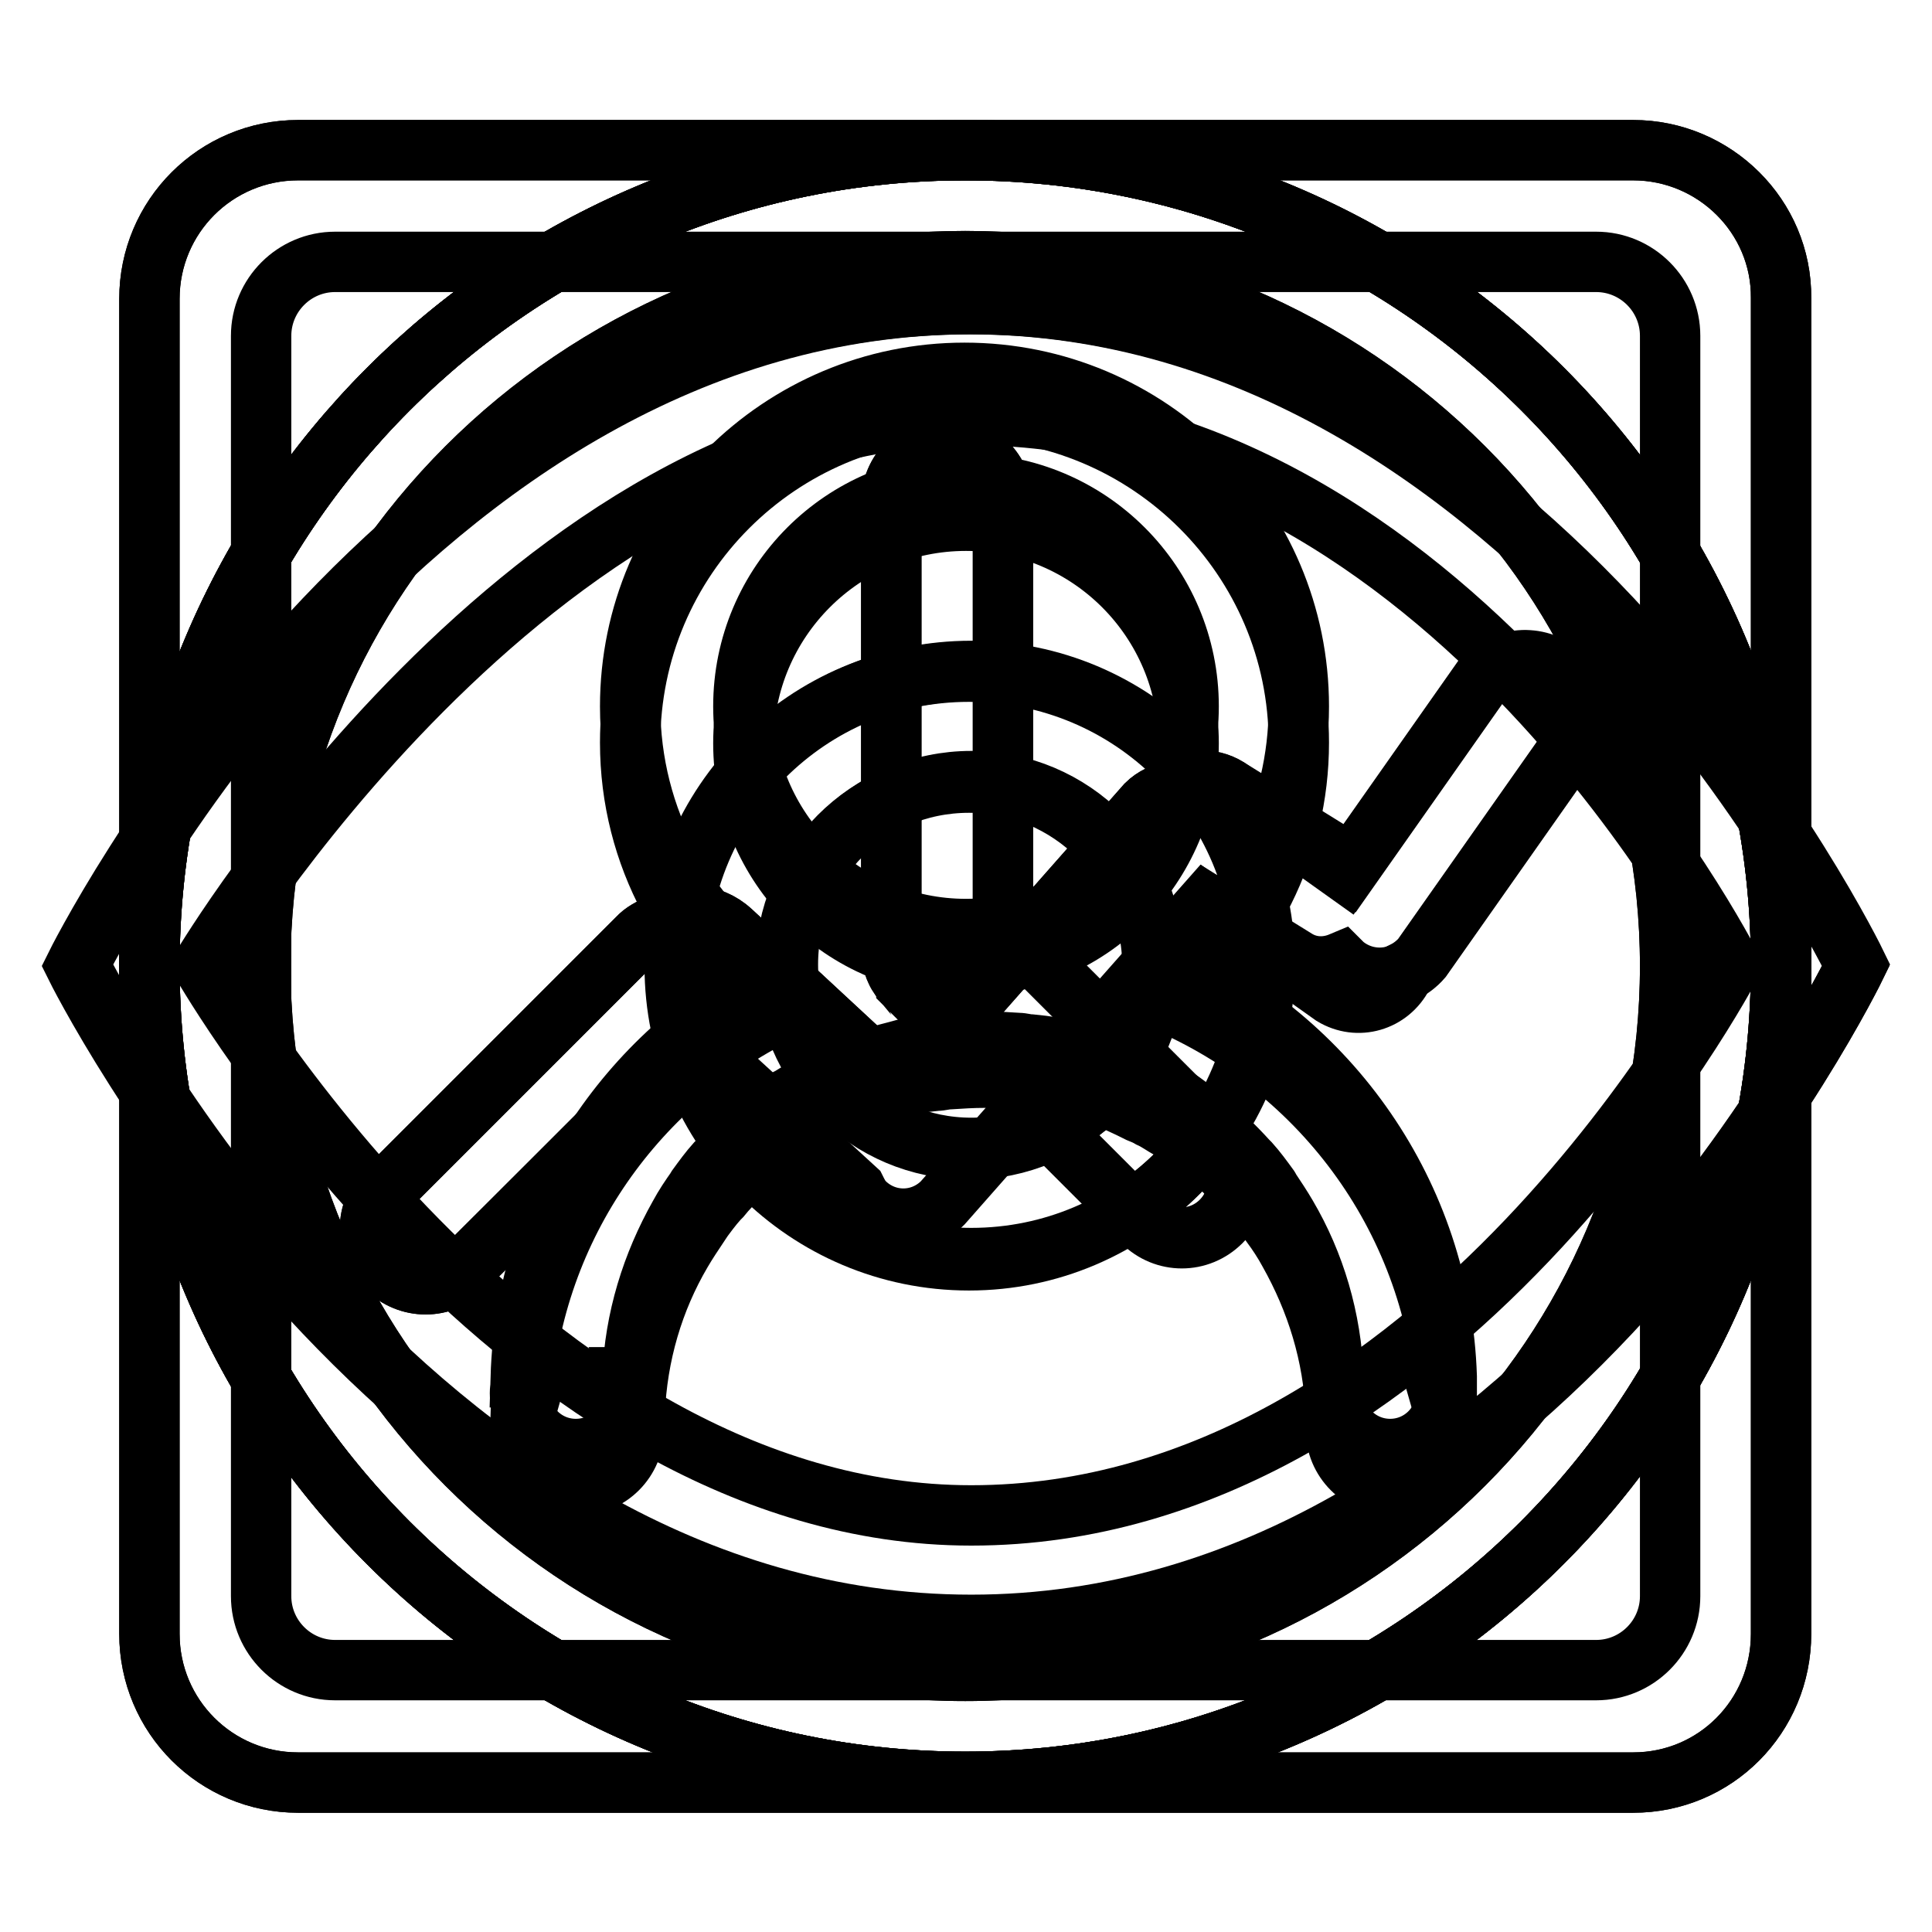
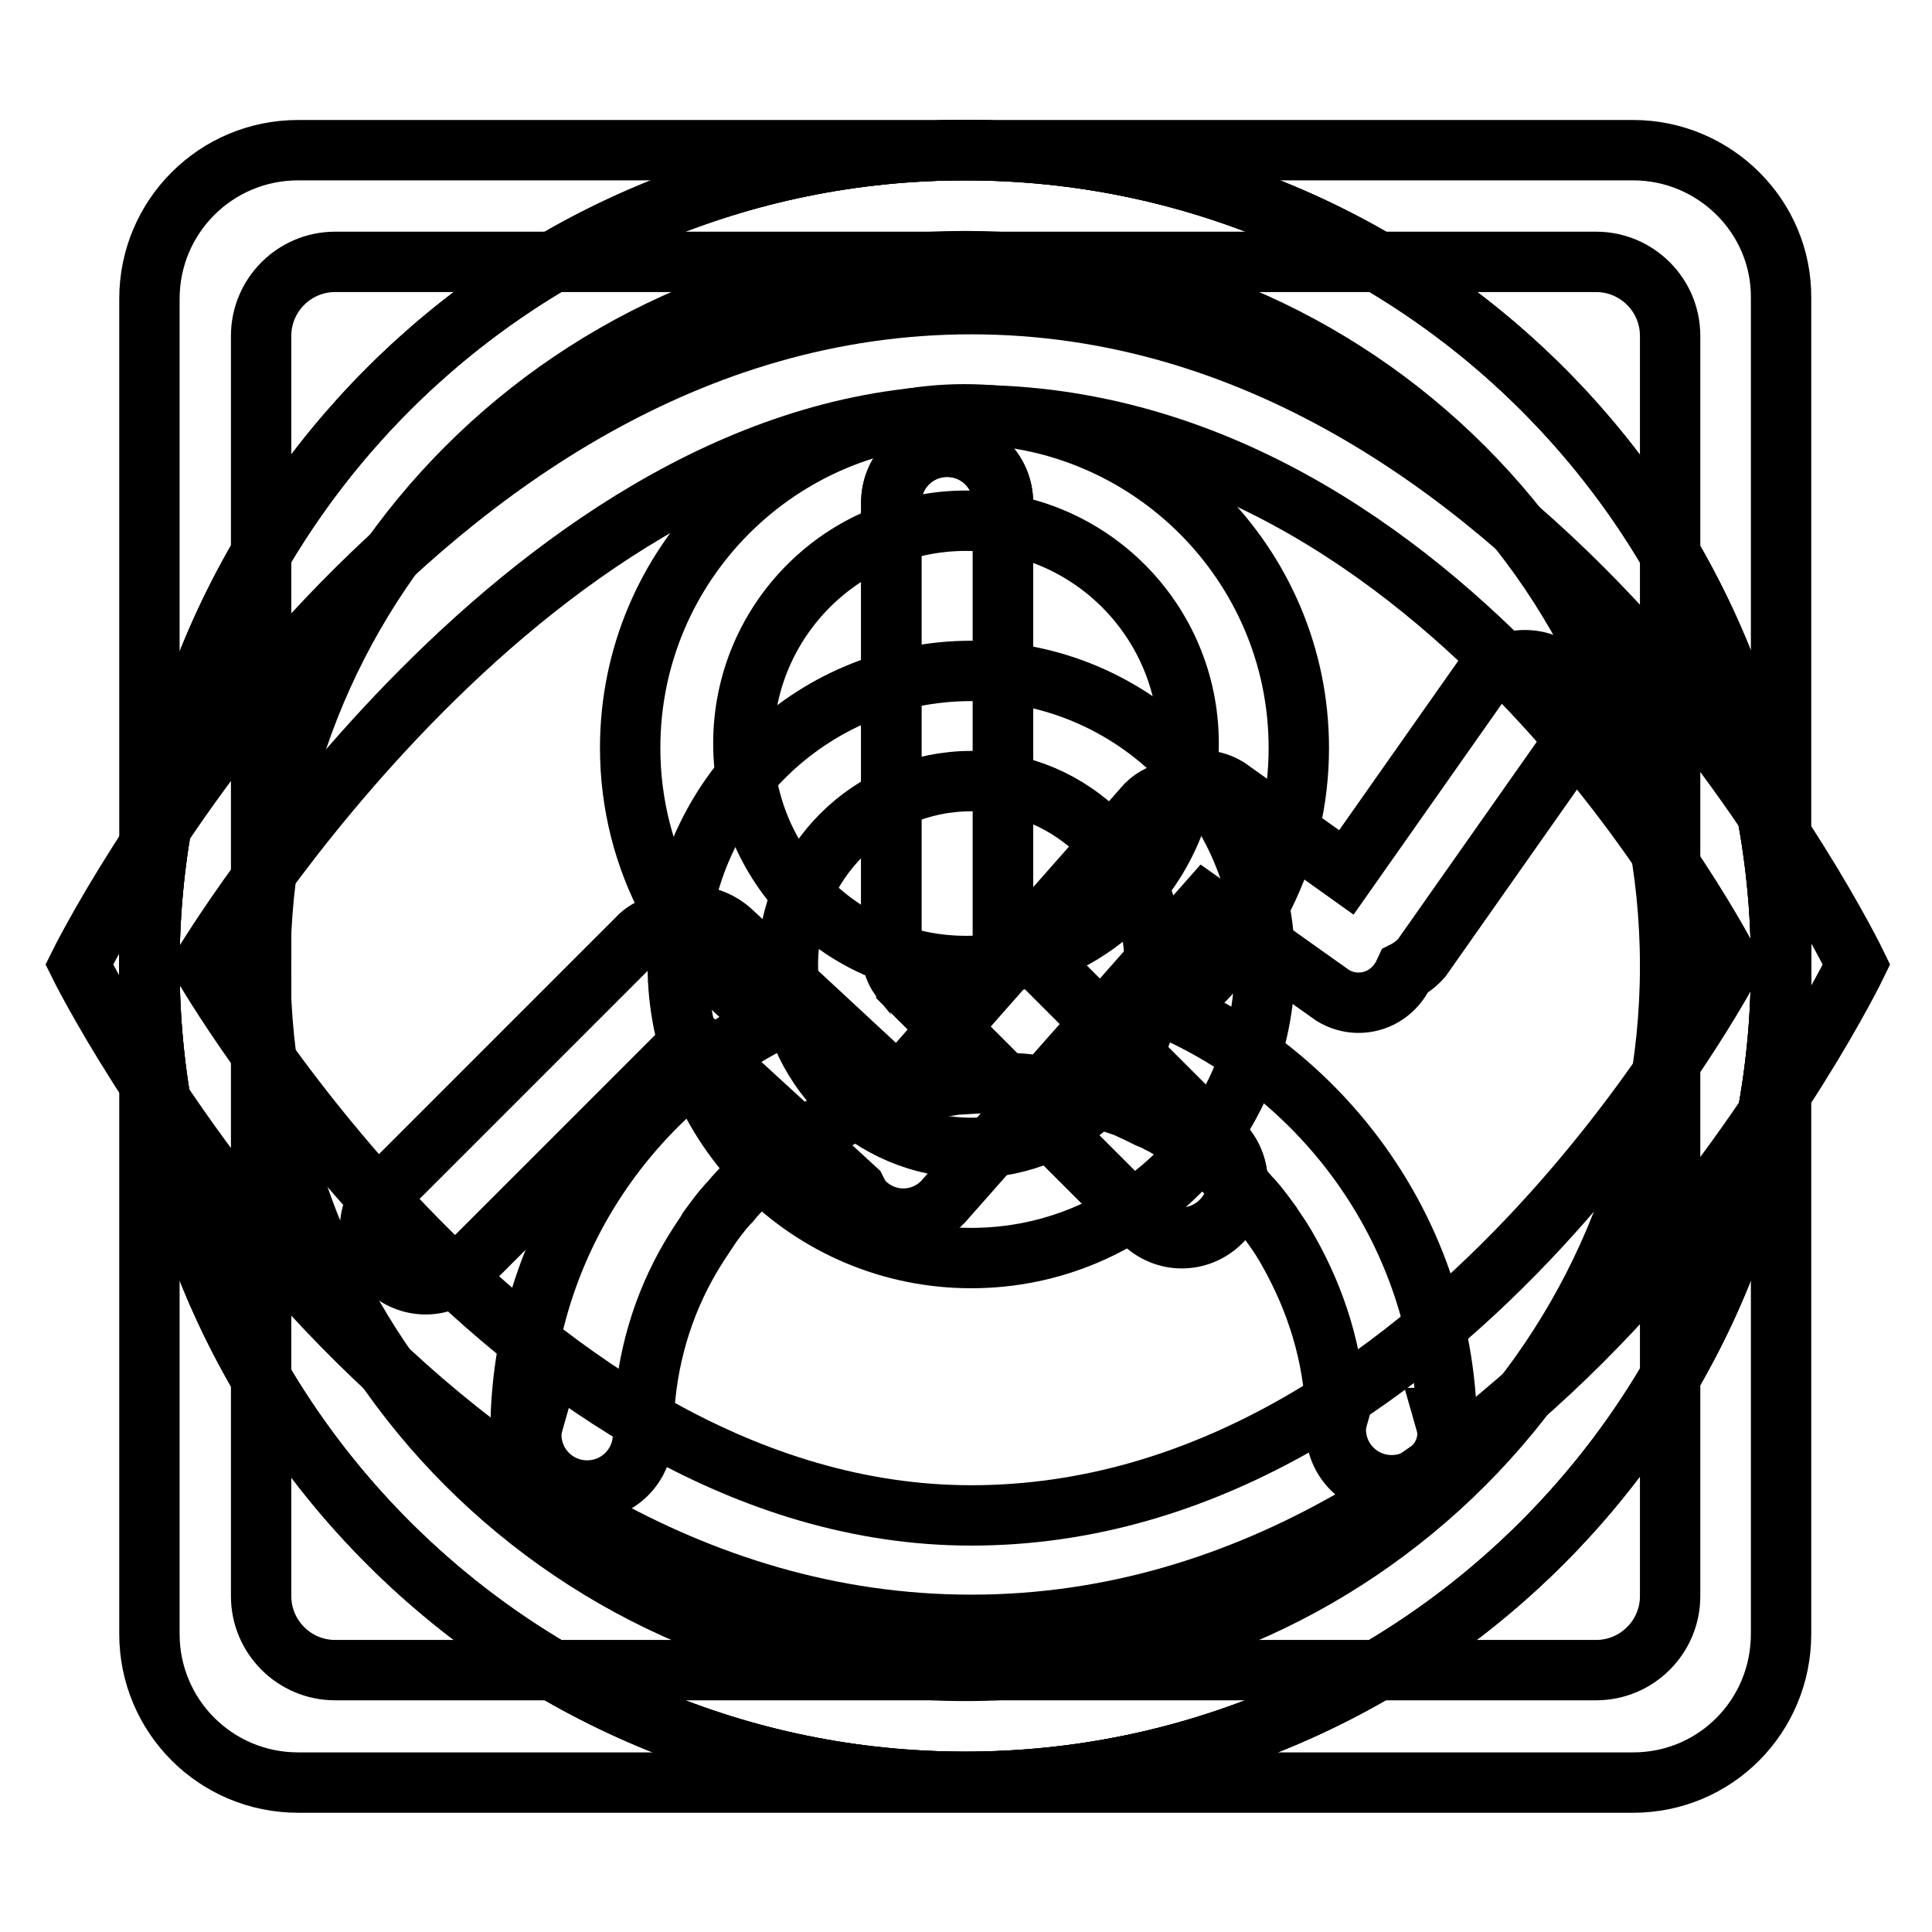
<svg xmlns="http://www.w3.org/2000/svg" version="1.1" x="0px" y="0px" viewBox="0 0 256 256" enable-background="new 0 0 256 256" xml:space="preserve">
  <g>
    <g>
      <path stroke-width="8" fill-opacity="0" stroke="#000000" d="M127.9,19.9C68.2,19.9,19.8,68.3,19.8,128c0,59.7,48.4,108.1,108.1,108.1c59.7,0,108.1-48.4,108.1-108.1C236.1,68.3,187.7,19.9,127.9,19.9z M161.8,161.9c-2.9,2.9-7.5,2.9-10.4,0l-31.3-31.3c0,0,0-0.1-0.1-0.1c-0.5-0.6-1-1.2-1.3-1.9c-0.2-0.4-0.3-0.8-0.4-1.2c0-0.2-0.1-0.5-0.1-0.7c-0.1-0.6-0.2-1.2-0.1-1.9V66.6c0-4.1,3.3-7.4,7.4-7.4s7.4,3.3,7.4,7.4v55.9l29,29C164.7,154.4,164.7,159,161.8,161.9z" />
-       <path stroke-width="8" fill-opacity="0" stroke="#000000" d="M128.4,40.3C53.3,40.3,10,128,10,128s43.3,87.7,118.4,87.7c75.1,0,117.5-87.7,117.5-87.7S203.5,40.3,128.4,40.3z M128.4,167c-21.5,0-39-17.4-39-39c0-21.5,17.4-39,39-39s39,17.4,39,39C167.3,149.5,149.9,167,128.4,167z M128.4,103.7c-13.5,0-24.3,10.9-24.3,24.3s10.9,24.3,24.3,24.3c13.4,0,24.3-10.9,24.3-24.3S141.8,103.7,128.4,103.7z" />
-       <path stroke-width="8" fill-opacity="0" stroke="#000000" d="M216.4,19.9H39.5c-10.9,0-19.7,8.8-19.7,19.7v176.9c0,10.9,8.8,19.7,19.7,19.7h176.9c10.9,0,19.6-8.8,19.6-19.7V39.5C236.1,28.7,227.2,19.9,216.4,19.9z M207.6,99.7l-19.2,27.3c-2.7,3.1-7.3,3.4-10.4,0.8c-0.1-0.1-0.2-0.2-0.3-0.3c-1.9,0.8-4.1,0.8-6-0.4l-11.8-7.3l-35,39.7c-2.9,2.9-7.5,2.9-10.4,0c-0.5-0.5-0.8-1.1-1.1-1.7l-21.6-19.8L61.6,168c-2.9,2.9-7.5,2.9-10.4,0c-2.9-2.9-2.9-7.5,0-10.4l33.3-33.3c0.8-0.8,1.7-1.3,2.7-1.7c2.9-2,7-1.7,9.7,0.8l22.1,20.5l32.9-37.3c1-1,2.3-1.5,3.5-1.8c2.1-1.6,5-1.8,7.3-0.4l15.8,9.8c0.2,0.1,0.4,0.3,0.6,0.5l17.3-24.6c2.7-3.1,7.3-3.4,10.4-0.8C209.9,91.9,210.3,96.6,207.6,99.7z" />
-       <path stroke-width="8" fill-opacity="0" stroke="#000000" d="M128,69c-16.3,0-29.5,13.2-29.5,29.5c0,16.3,13.2,29.5,29.5,29.5c16.3,0,29.5-13.2,29.5-29.5C157.5,82.2,144.3,69,128,69z M127.9,19.9C68.2,19.9,19.8,68.3,19.8,128c0,59.7,48.4,108.1,108.1,108.1c59.7,0,108.1-48.4,108.1-108.1C236.1,68.3,187.7,19.9,127.9,19.9z M184.4,196.8c-4.1,0-7.4-3.3-7.4-7.4c0-0.7,0.2-1.4,0.4-2.1H177c-0.3-7.8-2.6-15-6.2-21.4l0,0c-0.7-1.3-1.5-2.5-2.3-3.6c0-0.1-0.1-0.1-0.1-0.2c-0.8-1.1-1.6-2.2-2.5-3.2c-0.1-0.1-0.2-0.2-0.3-0.3c-0.8-1-1.7-1.9-2.7-2.8c-0.2-0.2-0.4-0.3-0.5-0.5c-0.9-0.8-1.8-1.6-2.7-2.4c-0.3-0.2-0.6-0.4-0.8-0.6c-0.9-0.7-1.8-1.3-2.7-2c-0.4-0.2-0.8-0.5-1.2-0.7c-0.9-0.5-1.7-1.1-2.6-1.5c-0.5-0.3-1-0.5-1.5-0.7c-0.8-0.4-1.6-0.8-2.5-1.2c-0.6-0.3-1.3-0.5-1.9-0.7c-0.8-0.3-1.5-0.6-2.3-0.8c-0.8-0.2-1.5-0.4-2.3-0.6c-0.7-0.2-1.4-0.4-2.1-0.5c-0.9-0.2-1.9-0.3-2.9-0.4c-0.6-0.1-1.1-0.2-1.7-0.2c-1.5-0.2-3.1-0.2-4.7-0.2c-1.6,0-3.2,0.1-4.7,0.2c-0.6,0-1.1,0.2-1.7,0.2c-1,0.1-2,0.2-2.9,0.4c-0.7,0.1-1.4,0.3-2.1,0.5c-0.8,0.2-1.6,0.4-2.3,0.6c-0.8,0.2-1.5,0.5-2.3,0.8c-0.6,0.2-1.3,0.4-1.9,0.7c-0.8,0.3-1.7,0.8-2.5,1.2c-0.5,0.2-1,0.5-1.5,0.7c-0.9,0.5-1.8,1-2.6,1.5c-0.4,0.2-0.8,0.5-1.2,0.7c-0.9,0.6-1.8,1.3-2.7,2c-0.3,0.2-0.6,0.4-0.8,0.6c-0.9,0.7-1.8,1.5-2.7,2.4c-0.2,0.2-0.4,0.3-0.5,0.5c-0.9,0.9-1.8,1.8-2.6,2.8c-0.1,0.1-0.2,0.2-0.3,0.3c-0.9,1-1.7,2.1-2.5,3.2c0,0-0.1,0.1-0.1,0.2c-0.8,1.2-1.6,2.4-2.3,3.6c0,0,0,0,0,0c-3.7,6.3-5.9,13.6-6.2,21.4h-0.5c0.2,0.7,0.4,1.3,0.4,2.1c0,4.1-3.3,7.4-7.4,7.4s-7.4-3.3-7.4-7.4c0-0.7,0.2-1.4,0.4-2.1H69c0.7-23,14.1-42.8,33.4-52.7c-11.4-8-18.9-21.2-18.9-36.2c0-24.4,19.8-44.2,44.3-44.2c24.4,0,44.3,19.8,44.3,44.2c0,14.1-6.6,26.6-16.9,34.7c20.9,9.3,35.7,29.9,36.5,54.1h-0.3c0.2,0.7,0.4,1.3,0.4,2.1C191.8,193.5,188.5,196.8,184.4,196.8z" />
-       <path stroke-width="8" fill-opacity="0" stroke="#000000" d="M127.9,19.9C68.2,19.9,19.8,68.3,19.8,128c0,59.7,48.4,108.1,108.1,108.1c59.7,0,108.1-48.4,108.1-108.1C236.1,68.3,187.7,19.9,127.9,19.9z M127.9,221.4c-51.6,0-93.4-41.8-93.4-93.4c0-51.6,41.8-93.4,93.4-93.4s93.4,41.8,93.4,93.4C221.3,179.6,179.5,221.4,127.9,221.4z M191.7,182.4c-0.8-24.2-15.6-44.8-36.5-54.1c10.3-8.1,16.9-20.6,16.9-34.7c0-24.4-19.8-44.2-44.3-44.2c-24.4,0-44.3,19.8-44.3,44.2c0,15,7.5,28.2,18.9,36.2c-19.3,9.9-32.7,29.7-33.4,52.7h0.3c-0.2,0.7-0.4,1.3-0.4,2.1c0,4.1,3.3,7.4,7.4,7.4s7.4-3.3,7.4-7.4c0-0.7-0.2-1.4-0.4-2.1h0.5c0.3-7.8,2.6-15,6.2-21.4c0,0,0,0,0,0c0.7-1.3,1.5-2.5,2.3-3.6c0-0.1,0.1-0.1,0.1-0.2c0.8-1.1,1.6-2.2,2.5-3.2c0.1-0.1,0.2-0.2,0.3-0.3c0.8-1,1.7-1.9,2.6-2.8c0.2-0.2,0.4-0.3,0.5-0.5c0.9-0.8,1.8-1.6,2.7-2.4c0.3-0.2,0.6-0.4,0.8-0.6c0.9-0.7,1.8-1.3,2.7-2c0.4-0.2,0.8-0.5,1.2-0.7c0.9-0.5,1.7-1.1,2.6-1.5c0.5-0.3,1-0.5,1.5-0.7c0.8-0.4,1.6-0.8,2.5-1.2c0.6-0.3,1.3-0.5,1.9-0.7c0.8-0.3,1.5-0.6,2.3-0.8c0.8-0.2,1.5-0.4,2.3-0.6c0.7-0.2,1.4-0.4,2.1-0.5c0.9-0.2,1.9-0.3,2.9-0.4c0.6-0.1,1.1-0.2,1.7-0.2c1.5-0.2,3.1-0.2,4.7-0.2c1.6,0,3.2,0.1,4.7,0.2c0.6,0,1.1,0.2,1.7,0.2c1,0.1,2,0.2,2.9,0.4c0.7,0.1,1.4,0.3,2.1,0.5c0.8,0.2,1.6,0.4,2.3,0.6c0.8,0.2,1.5,0.5,2.3,0.8c0.6,0.2,1.3,0.4,1.9,0.7c0.9,0.3,1.7,0.8,2.5,1.2c0.5,0.2,1,0.5,1.5,0.7c0.9,0.5,1.8,1,2.6,1.5c0.4,0.2,0.8,0.5,1.2,0.7c0.9,0.6,1.8,1.3,2.7,2c0.3,0.2,0.6,0.4,0.8,0.6c0.9,0.7,1.8,1.5,2.7,2.4c0.2,0.2,0.4,0.3,0.5,0.5c0.9,0.9,1.8,1.8,2.7,2.8c0.1,0.1,0.2,0.2,0.3,0.3c0.9,1,1.7,2.1,2.5,3.2c0,0,0.1,0.1,0.1,0.2c0.8,1.2,1.6,2.4,2.3,3.6l0,0c3.7,6.3,5.9,13.6,6.2,21.4h0.5c-0.2,0.7-0.4,1.3-0.4,2.1c0,4.1,3.3,7.4,7.4,7.4c4.1,0,7.4-3.3,7.4-7.4c0-0.7-0.2-1.4-0.4-2.1H191.7z M128,123.1c-16.3,0-29.5-13.2-29.5-29.5c0-16.3,13.2-29.5,29.5-29.5c16.3,0,29.5,13.2,29.5,29.5C157.5,109.9,144.3,123.1,128,123.1z" />
+       <path stroke-width="8" fill-opacity="0" stroke="#000000" d="M128,69c-16.3,0-29.5,13.2-29.5,29.5c0,16.3,13.2,29.5,29.5,29.5c16.3,0,29.5-13.2,29.5-29.5C157.5,82.2,144.3,69,128,69z M127.9,19.9C68.2,19.9,19.8,68.3,19.8,128c0,59.7,48.4,108.1,108.1,108.1c59.7,0,108.1-48.4,108.1-108.1C236.1,68.3,187.7,19.9,127.9,19.9z M184.4,196.8c-4.1,0-7.4-3.3-7.4-7.4c0-0.7,0.2-1.4,0.4-2.1H177c-0.3-7.8-2.6-15-6.2-21.4l0,0c-0.7-1.3-1.5-2.5-2.3-3.6c0-0.1-0.1-0.1-0.1-0.2c-0.8-1.1-1.6-2.2-2.5-3.2c-0.1-0.1-0.2-0.2-0.3-0.3c-0.8-1-1.7-1.9-2.7-2.8c-0.2-0.2-0.4-0.3-0.5-0.5c-0.9-0.8-1.8-1.6-2.7-2.4c-0.3-0.2-0.6-0.4-0.8-0.6c-0.9-0.7-1.8-1.3-2.7-2c-0.9-0.5-1.7-1.1-2.6-1.5c-0.5-0.3-1-0.5-1.5-0.7c-0.8-0.4-1.6-0.8-2.5-1.2c-0.6-0.3-1.3-0.5-1.9-0.7c-0.8-0.3-1.5-0.6-2.3-0.8c-0.8-0.2-1.5-0.4-2.3-0.6c-0.7-0.2-1.4-0.4-2.1-0.5c-0.9-0.2-1.9-0.3-2.9-0.4c-0.6-0.1-1.1-0.2-1.7-0.2c-1.5-0.2-3.1-0.2-4.7-0.2c-1.6,0-3.2,0.1-4.7,0.2c-0.6,0-1.1,0.2-1.7,0.2c-1,0.1-2,0.2-2.9,0.4c-0.7,0.1-1.4,0.3-2.1,0.5c-0.8,0.2-1.6,0.4-2.3,0.6c-0.8,0.2-1.5,0.5-2.3,0.8c-0.6,0.2-1.3,0.4-1.9,0.7c-0.8,0.3-1.7,0.8-2.5,1.2c-0.5,0.2-1,0.5-1.5,0.7c-0.9,0.5-1.8,1-2.6,1.5c-0.4,0.2-0.8,0.5-1.2,0.7c-0.9,0.6-1.8,1.3-2.7,2c-0.3,0.2-0.6,0.4-0.8,0.6c-0.9,0.7-1.8,1.5-2.7,2.4c-0.2,0.2-0.4,0.3-0.5,0.5c-0.9,0.9-1.8,1.8-2.6,2.8c-0.1,0.1-0.2,0.2-0.3,0.3c-0.9,1-1.7,2.1-2.5,3.2c0,0-0.1,0.1-0.1,0.2c-0.8,1.2-1.6,2.4-2.3,3.6c0,0,0,0,0,0c-3.7,6.3-5.9,13.6-6.2,21.4h-0.5c0.2,0.7,0.4,1.3,0.4,2.1c0,4.1-3.3,7.4-7.4,7.4s-7.4-3.3-7.4-7.4c0-0.7,0.2-1.4,0.4-2.1H69c0.7-23,14.1-42.8,33.4-52.7c-11.4-8-18.9-21.2-18.9-36.2c0-24.4,19.8-44.2,44.3-44.2c24.4,0,44.3,19.8,44.3,44.2c0,14.1-6.6,26.6-16.9,34.7c20.9,9.3,35.7,29.9,36.5,54.1h-0.3c0.2,0.7,0.4,1.3,0.4,2.1C191.8,193.5,188.5,196.8,184.4,196.8z" />
      <path stroke-width="8" fill-opacity="0" stroke="#000000" d="M127.9,19.9C68.2,19.9,19.8,68.3,19.8,128c0,59.7,48.4,108.1,108.1,108.1c59.7,0,108.1-48.4,108.1-108.1C236.1,68.3,187.7,19.9,127.9,19.9z M127.9,221.4c-51.6,0-93.4-41.8-93.4-93.4c0-51.6,41.8-93.4,93.4-93.4s93.4,41.8,93.4,93.4C221.3,179.6,179.5,221.4,127.9,221.4z M132.9,122.5V66.6c0-4.1-3.3-7.4-7.4-7.4s-7.4,3.3-7.4,7.4v58.2c0,0.6,0,1.2,0.1,1.8c0,0.3,0.1,0.5,0.1,0.7c0.1,0.4,0.2,0.8,0.4,1.2c0.3,0.7,0.8,1.4,1.3,1.9c0,0,0,0.1,0.1,0.1l31.3,31.3c2.9,2.9,7.5,2.9,10.4,0c2.9-2.9,2.9-7.5,0-10.4L132.9,122.5z" />
      <path stroke-width="8" fill-opacity="0" stroke="#000000" d="M128.7,40.3c-75,0-118.2,87.5-118.2,87.5s43.2,87.5,118.2,87.5c75,0,117.3-87.5,117.3-87.5S203.7,40.3,128.7,40.3z M128.7,200.8c-59.9,0-101.8-72.9-101.8-72.9s43.5-72.9,101.8-72.9c63.5,0,100.6,72.9,100.6,72.9S191,200.8,128.7,200.8z M128.7,88.9c-21.5,0-38.9,17.4-38.9,38.9c0,21.5,17.4,38.9,38.9,38.9c21.5,0,38.9-17.4,38.9-38.9C167.6,106.3,150.2,88.9,128.7,88.9z M128.7,152.1c-13.4,0-24.3-10.9-24.3-24.3c0-13.4,10.9-24.3,24.3-24.3c13.4,0,24.3,10.9,24.3,24.3C153,141.2,142.1,152.1,128.7,152.1z" />
      <path stroke-width="8" fill-opacity="0" stroke="#000000" d="M216.4,19.9H39.5c-10.9,0-19.7,8.8-19.7,19.7v176.9c0,10.9,8.8,19.7,19.7,19.7h176.9c10.9,0,19.6-8.8,19.6-19.7V39.5C236.1,28.7,227.2,19.9,216.4,19.9z M221.3,211.5c0,5.4-4.4,9.8-9.8,9.8H44.4c-5.4,0-9.8-4.4-9.8-9.8V44.5c0-5.4,4.4-9.8,9.8-9.8h167.1c5.4,0,9.8,4.4,9.8,9.8L221.3,211.5L221.3,211.5z M196.4,90l-18,25.6l-15.7-11.2c-2.4-1.5-5.2-1.2-7.3,0.4c-1.3,0.3-2.5,0.8-3.5,1.8l-32.9,37.3l-22.1-20.5c-2.7-2.5-6.8-2.7-9.7-0.8c-1,0.4-2,0.9-2.7,1.7l-33.3,33.3c-2.9,2.9-2.9,7.5,0,10.4c2.9,2.9,7.5,2.9,10.4,0l30.2-30.2l21.6,19.8c0.3,0.6,0.6,1.2,1.1,1.7c2.9,2.9,7.5,2.9,10.4,0l34.8-39.4l16.9,12c3.3,2,7.5,0.8,9.3-2.7c0.1-0.2,0.1-0.3,0.2-0.5c0.8-0.4,1.6-1,2.3-1.8l19.2-27.3c2.6-3.1,2.3-7.8-0.8-10.4C203.7,86.6,199.1,87,196.4,90z" />
    </g>
  </g>
</svg>